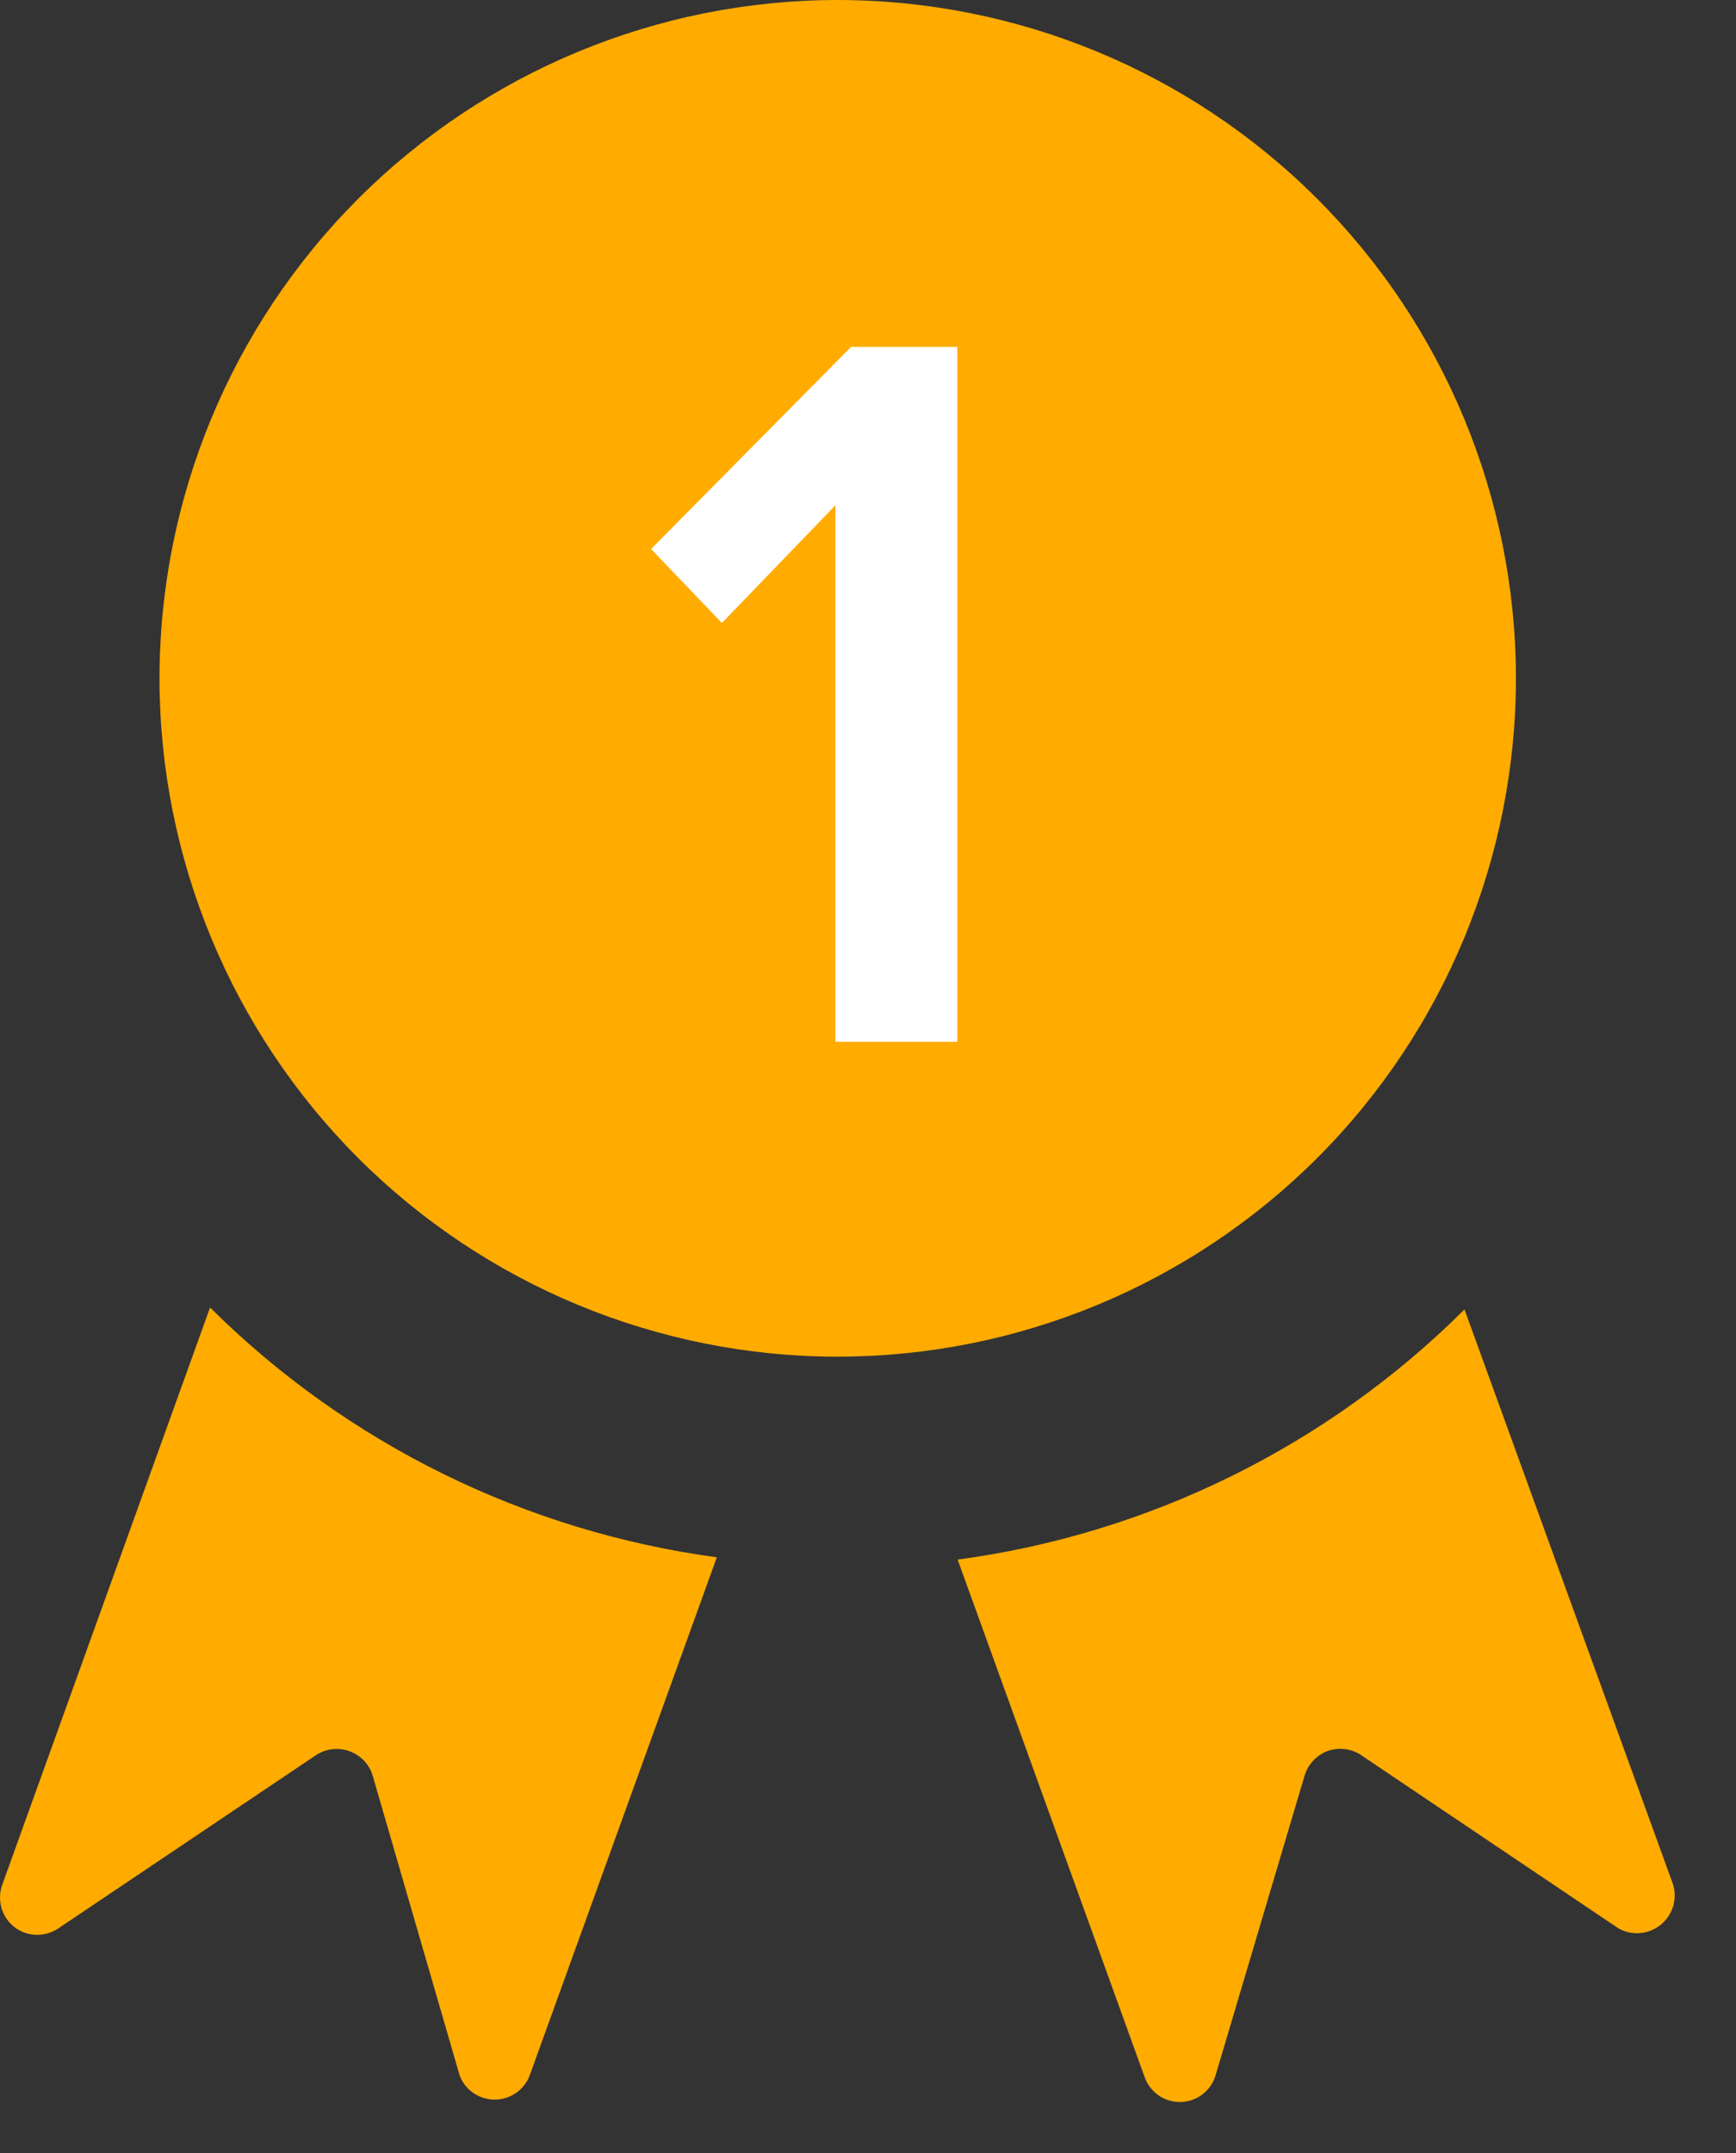
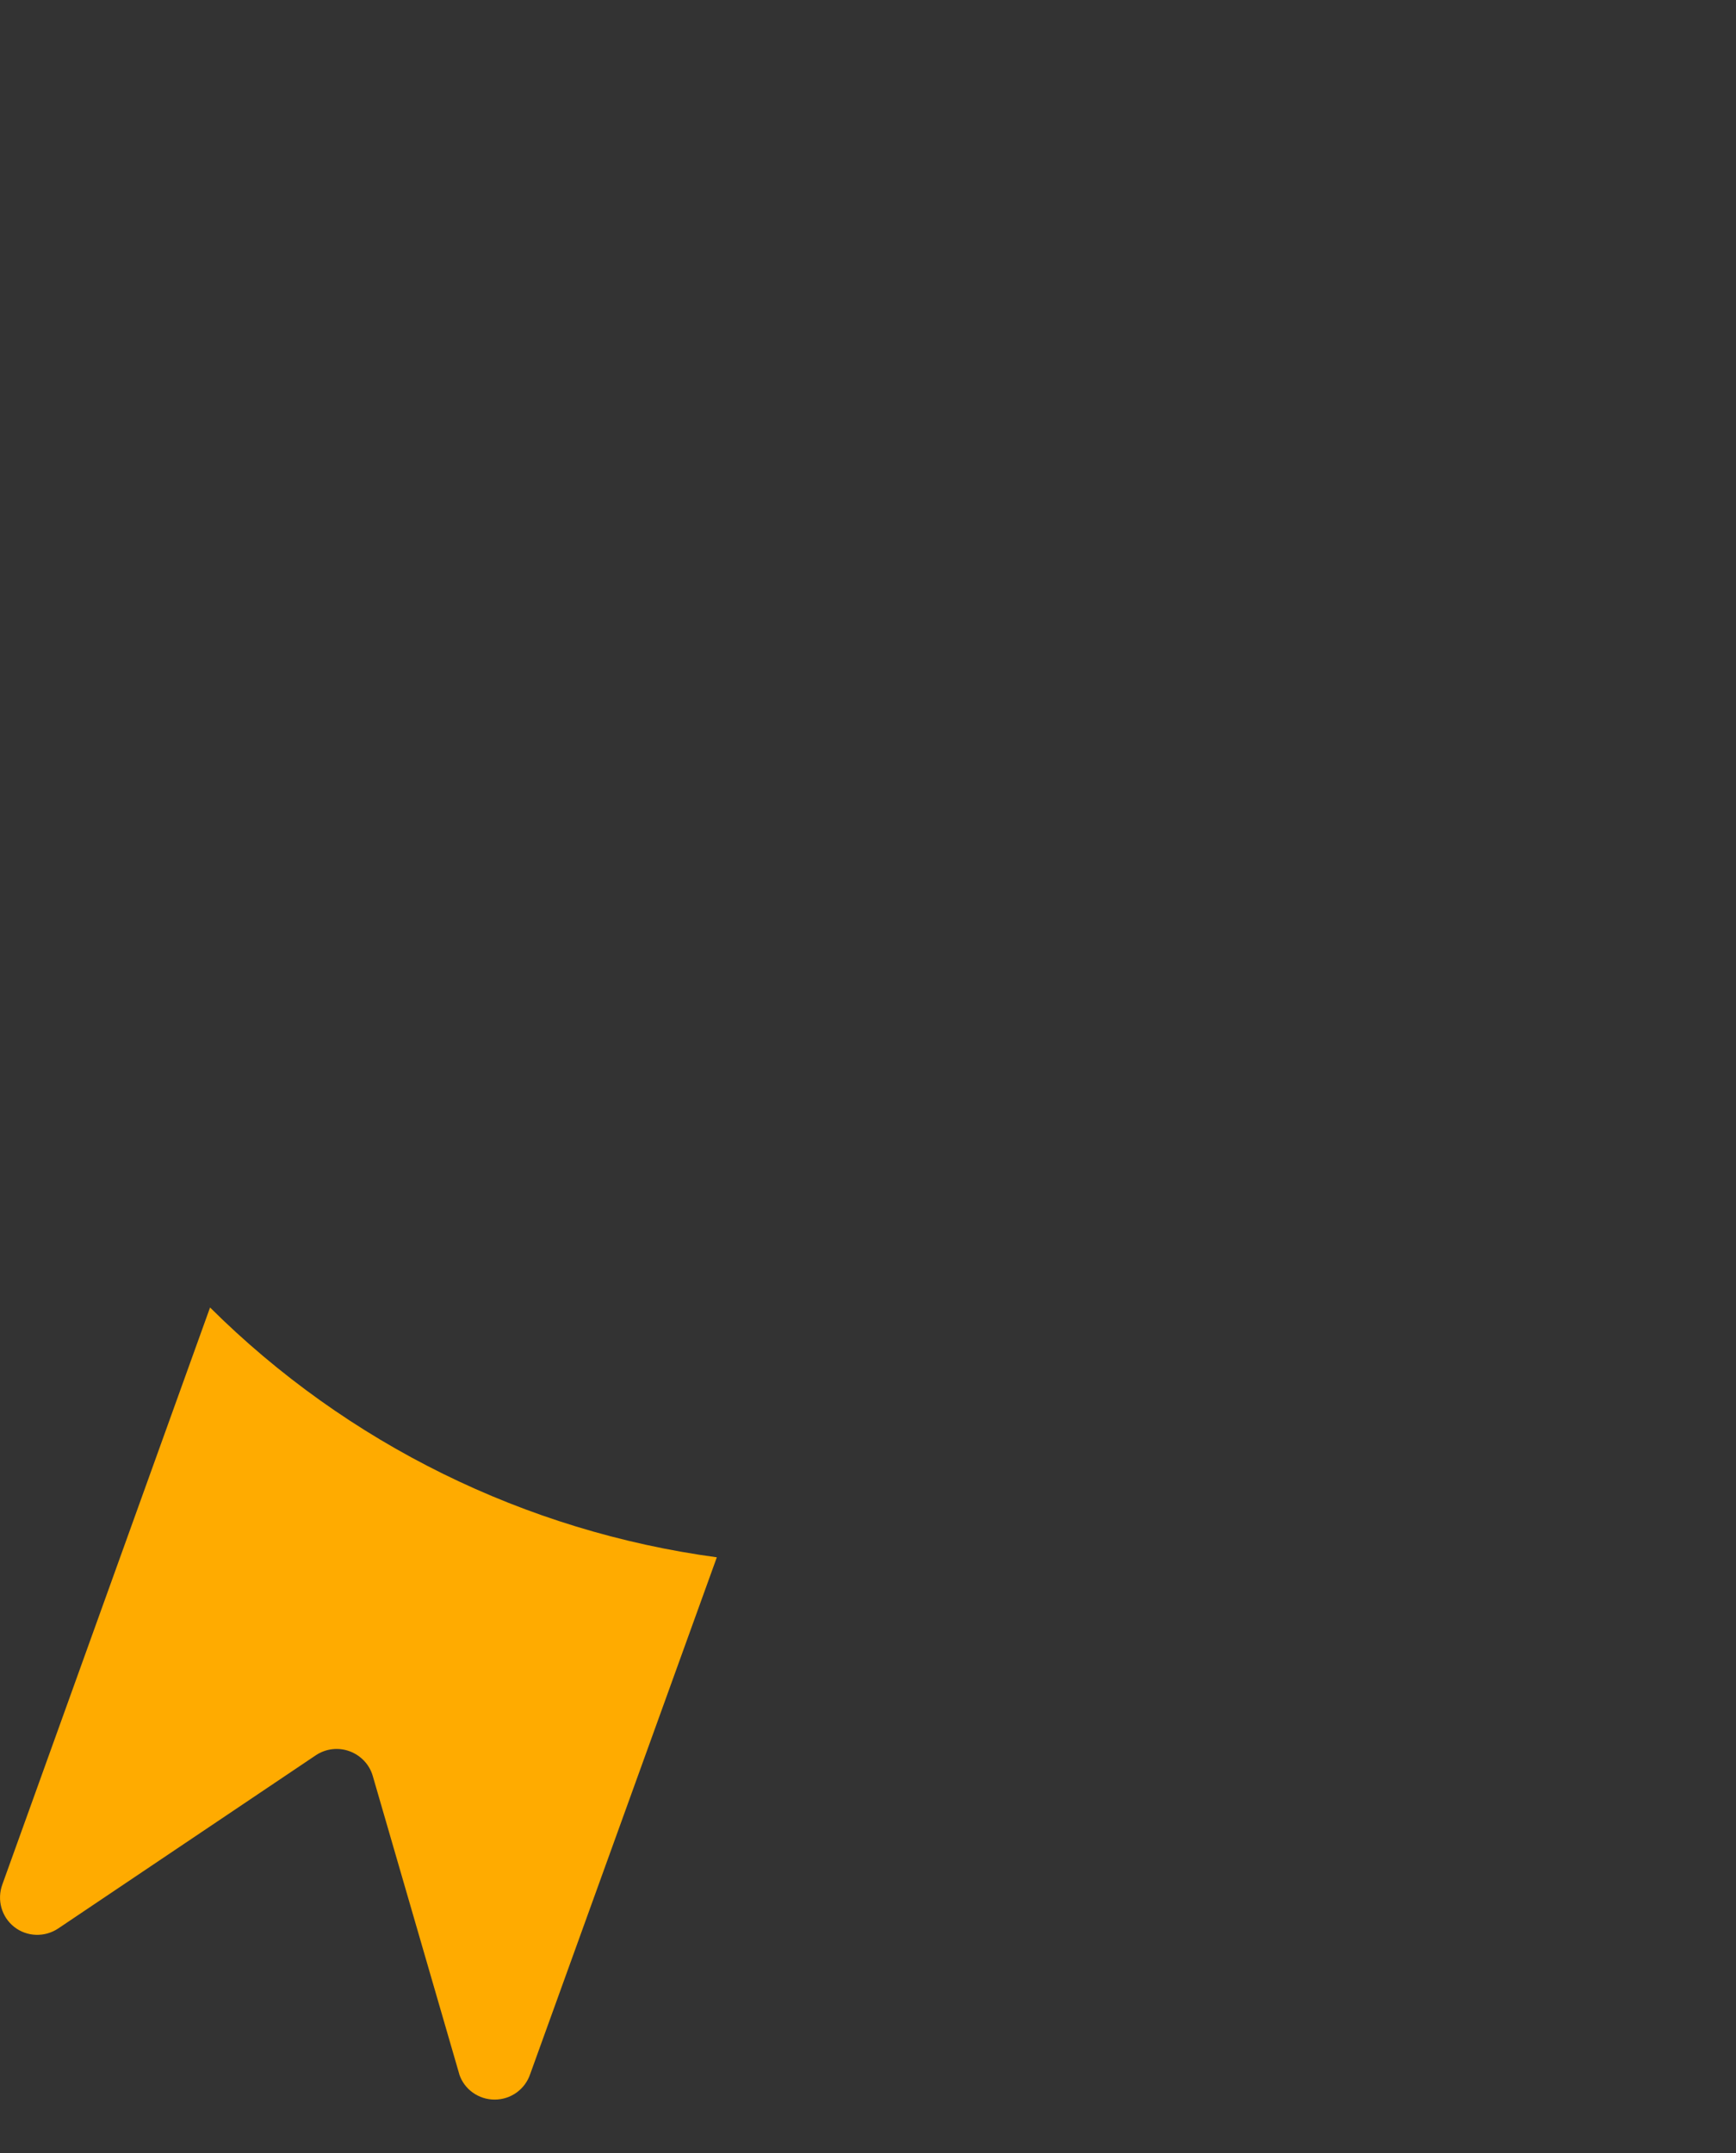
<svg xmlns="http://www.w3.org/2000/svg" width="25" height="31" viewBox="0 0 25 31" fill="none">
  <rect x="0" y="0" width="25" height="31" fill="#333333" stroke="none" />
-   <path d="M21.831 9.754C21.826 7.165 20.794 4.682 18.961 2.854C17.128 1.024 14.645 0 12.056 0C9.465 0.003 6.984 1.034 5.153 2.867C3.323 4.7 2.297 7.183 2.297 9.772C2.3 12.361 3.329 14.844 5.159 16.675C6.991 18.505 9.475 19.534 12.063 19.534C14.655 19.534 17.141 18.502 18.974 16.669C20.806 14.834 21.833 12.345 21.831 9.754Z" fill="#FFAB00" />
-   <path d="M13.786 15H12.031V7.275L10.396 8.97L9.376 7.905L12.256 4.995H13.786V15Z" fill="white" />
  <path d="M0.034 27.133C-0.047 27.354 0.021 27.6 0.205 27.745C0.388 27.889 0.646 27.897 0.84 27.766L4.55 25.272C4.694 25.177 4.873 25.156 5.036 25.216C5.198 25.277 5.322 25.408 5.369 25.574L6.613 29.861V29.864C6.684 30.084 6.892 30.231 7.123 30.231C7.356 30.231 7.561 30.084 7.635 29.864L10.323 22.423C7.564 22.05 4.999 20.788 3.025 18.826L0.034 27.133Z" fill="#FFAB00" />
-   <path d="M24.094 27.134L21.09 18.854C19.116 20.82 16.553 22.085 13.791 22.456L16.48 29.896C16.553 30.117 16.758 30.266 16.989 30.266C17.223 30.266 17.428 30.117 17.501 29.896L18.785 25.575C18.832 25.409 18.956 25.273 19.119 25.212C19.282 25.155 19.463 25.176 19.604 25.273L23.309 27.767C23.503 27.875 23.742 27.854 23.916 27.714C24.086 27.575 24.159 27.347 24.094 27.134Z" fill="#FFAB00" />
</svg>